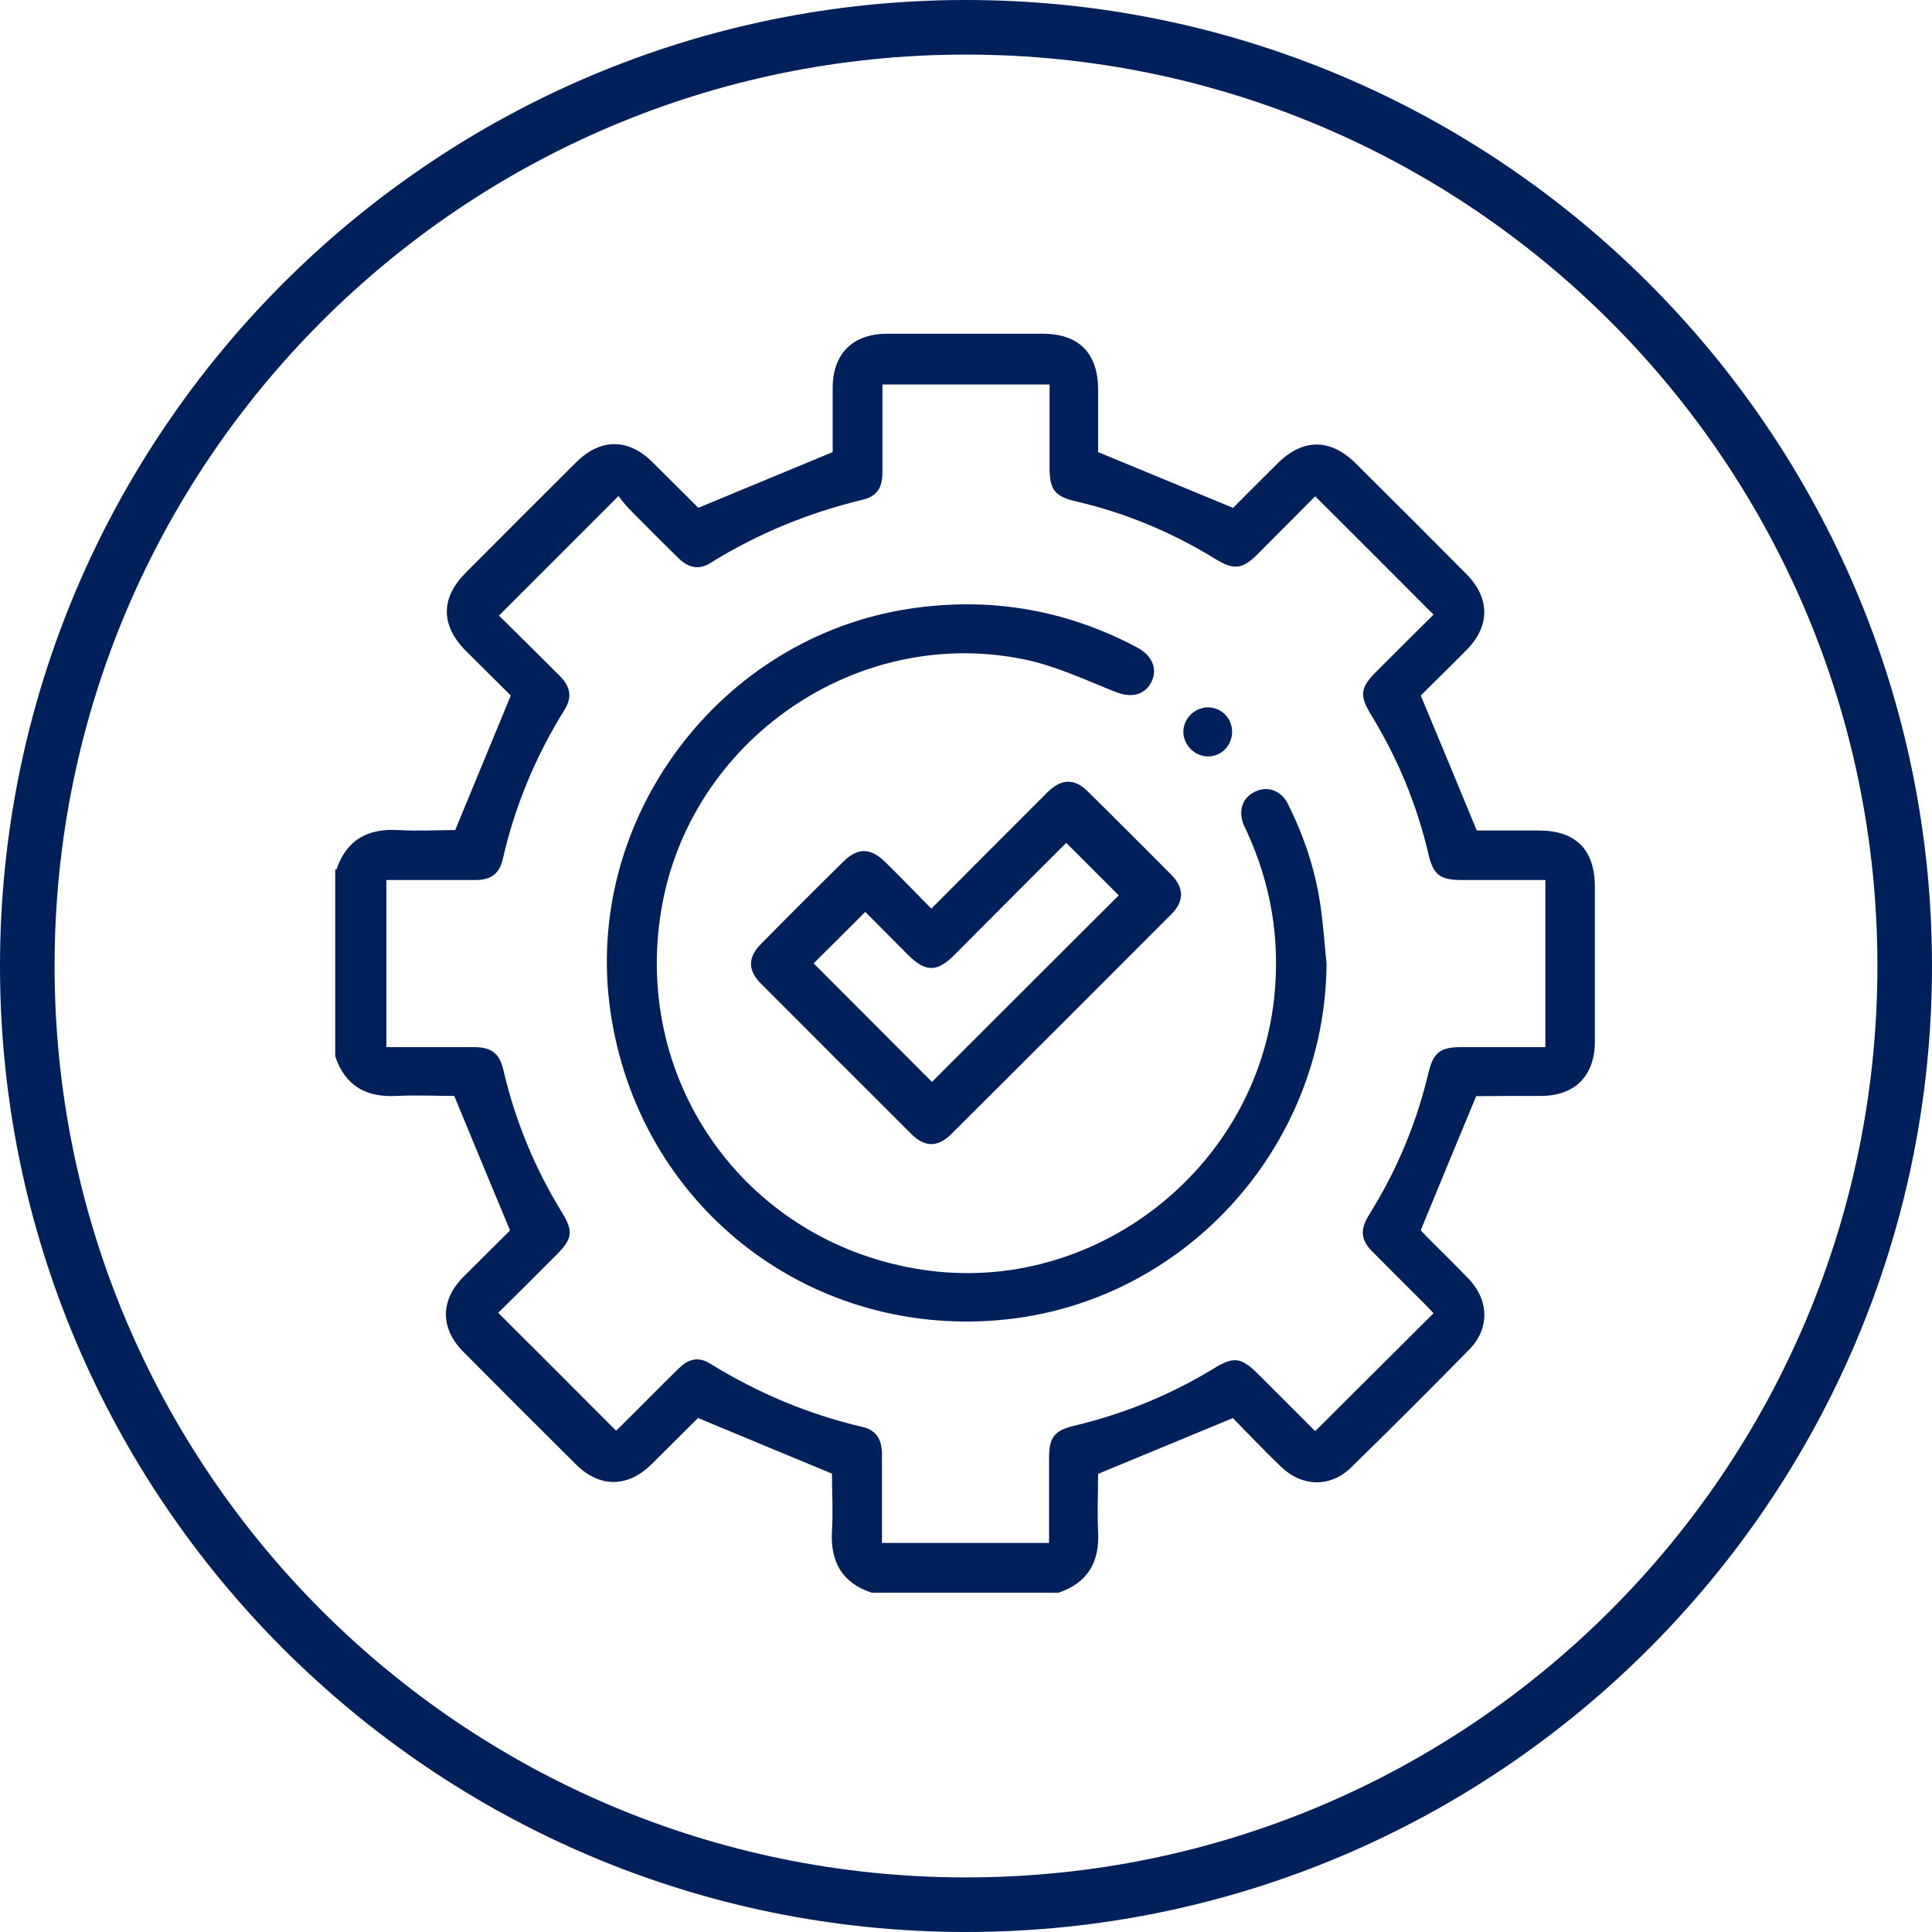
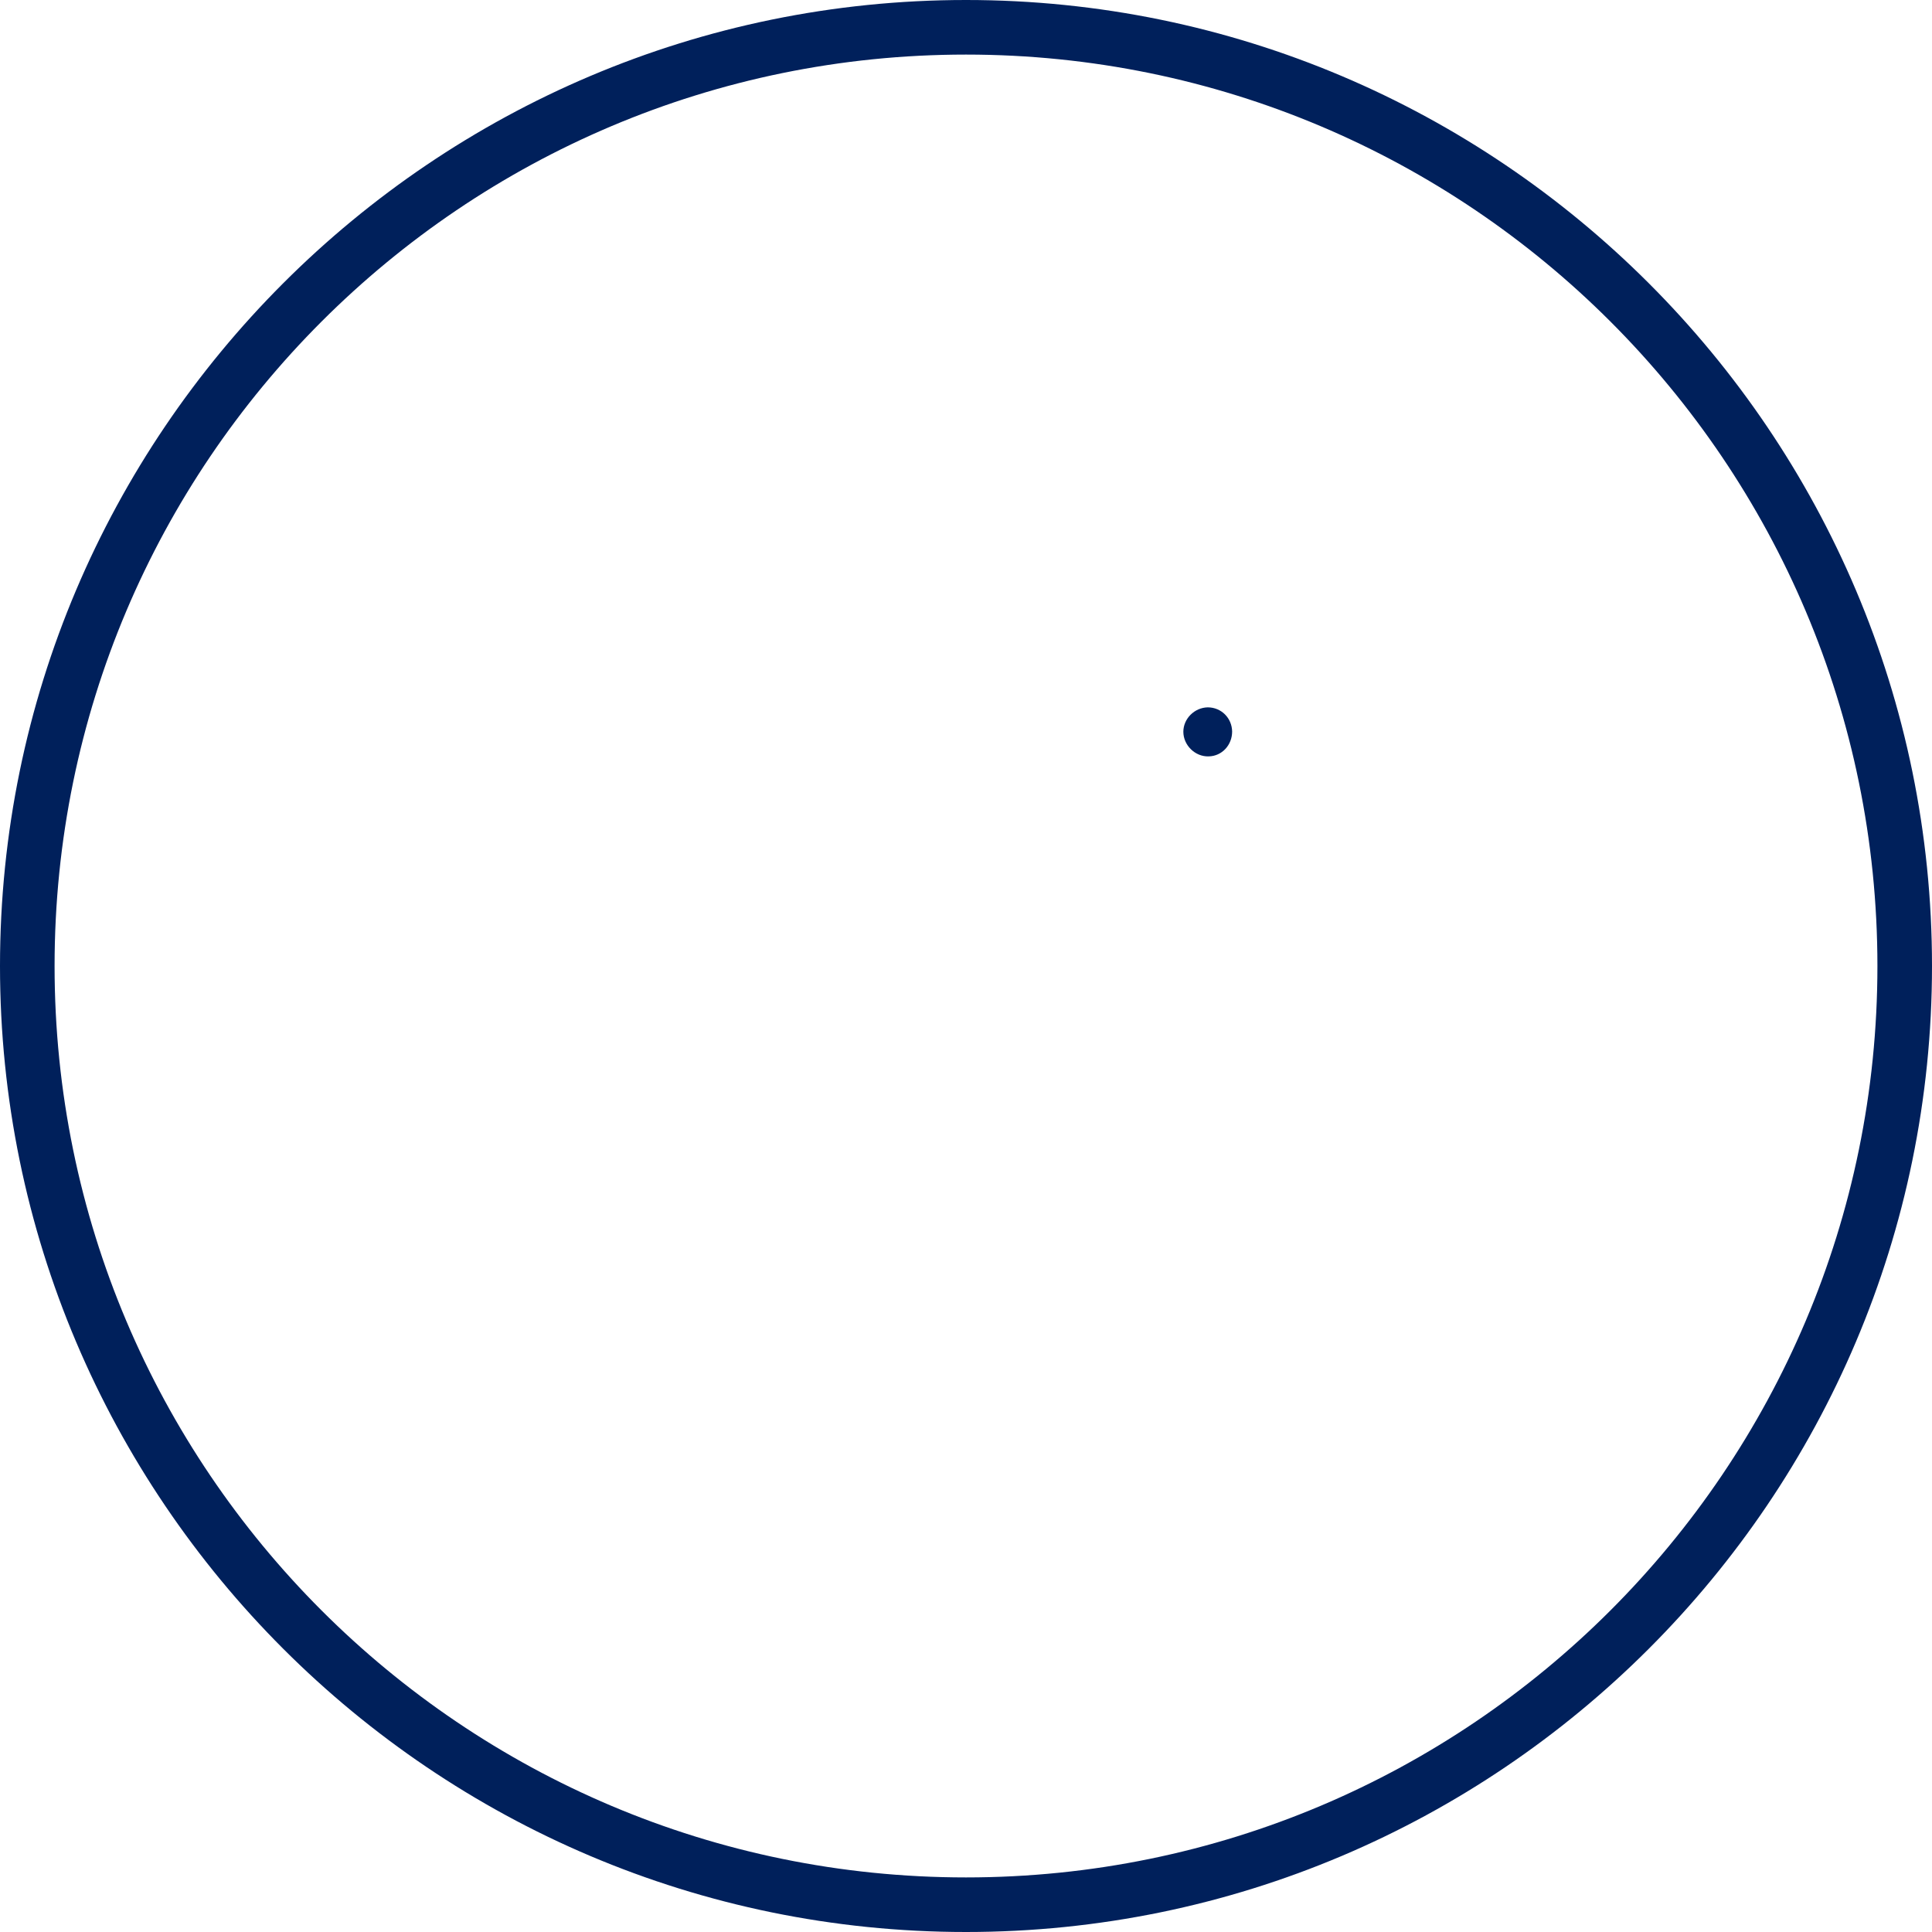
<svg xmlns="http://www.w3.org/2000/svg" id="Capa_1" data-name="Capa 1" width="80" height="80" viewBox="0 0 80 80">
  <path d="M40,2.26c20.84,0,37.74,16.9,37.74,37.74s-16.9,37.74-37.74,37.74S2.26,60.84,2.26,40,19.16,2.26,40,2.26m0-2.26C17.94,0,0,17.94,0,40s17.94,40,40,40,40-17.94,40-40S62.06,0,40,0h0Z" style="fill: #00205b;" />
  <g>
-     <path d="M13.93,36.01c.41-1.22,1.28-1.71,2.54-1.64,.83,.05,1.66,0,2.38,0,.77-1.87,1.52-3.68,2.3-5.57-.55-.55-1.2-1.19-1.85-1.84-1.06-1.06-1.06-2.2-.02-3.24,1.52-1.53,3.04-3.05,4.57-4.57,1.01-1.01,2.17-1.01,3.17-.01,.64,.63,1.27,1.27,1.91,1.9,.02,.02,.06,.03-.02-.01,1.88-.78,3.69-1.53,5.57-2.31,0-.8,0-1.73,0-2.66,0-1.41,.83-2.24,2.25-2.24,2.15,0,4.31,0,6.46,0,1.48,0,2.28,.81,2.28,2.31,0,.9,0,1.79,0,2.59,1.87,.77,3.68,1.52,5.59,2.31,.54-.54,1.18-1.19,1.83-1.83,1.05-1.05,2.19-1.06,3.25-.01,1.53,1.52,3.05,3.04,4.57,4.57,1,1.01,1,2.17,0,3.17-.64,.65-1.3,1.29-1.88,1.87,.78,1.87,1.53,3.67,2.32,5.59,.76,0,1.67,0,2.58,0,1.52,0,2.31,.8,2.31,2.33,0,2.14,0,4.28,0,6.41,0,1.42-.83,2.25-2.24,2.25-.9,0-1.8,0-2.7,.01-.03,0-.06,.02,.03-.01-.78,1.87-1.52,3.67-2.3,5.56,0,0,.11,.13,.23,.25,.59,.59,1.18,1.17,1.76,1.77,.84,.88,.87,2.05,.02,2.92-1.62,1.65-3.25,3.28-4.9,4.89-.85,.83-2.02,.8-2.88-.02-.72-.69-1.41-1.42-2.01-2.03-1.9,.79-3.71,1.53-5.58,2.31,0,.72-.04,1.56,0,2.38,.07,1.26-.42,2.13-1.64,2.54h-7.74c-1.22-.41-1.71-1.27-1.64-2.54,.05-.84,0-1.69,0-2.39-1.89-.78-3.68-1.53-5.56-2.31,.09-.05,.06-.04,.04-.02-.65,.65-1.3,1.29-1.95,1.94-.99,.98-2.16,.98-3.14,0-1.55-1.54-3.1-3.09-4.64-4.64-.98-.98-.98-2.15,0-3.13,.67-.67,1.35-1.34,1.92-1.91-.79-1.89-1.54-3.7-2.31-5.57-.73,0-1.56-.04-2.39,0-1.26,.07-2.13-.42-2.54-1.64v-7.74Zm11.58,23.23c.08-.08,.21-.19,.32-.31,.76-.75,1.51-1.52,2.27-2.26,.43-.43,.84-.5,1.33-.19,1.95,1.2,4.03,2.08,6.26,2.6,.58,.13,.82,.5,.83,1.12,0,1.07,0,2.14,0,3.21,0,.16,0,.32,0,.48h6.92c0-1.19,0-2.36,0-3.52,0-.86,.22-1.14,1.07-1.34,2.04-.49,3.96-1.27,5.76-2.37,.82-.5,1.12-.46,1.82,.23,.8,.8,1.6,1.6,2.37,2.37,1.65-1.64,3.26-3.25,4.9-4.88-.09-.1-.21-.22-.32-.34-.74-.74-1.49-1.48-2.23-2.23-.45-.46-.49-.87-.17-1.42,.15-.26,.32-.52,.47-.79,.93-1.63,1.61-3.36,2.04-5.18,.2-.84,.49-1.06,1.35-1.06,.29,0,.58,0,.87,0,.88,0,1.75,0,2.62,0v-6.92c-1.17,0-2.31,0-3.45,0-.91,0-1.19-.21-1.39-1.07-.48-2.05-1.27-3.96-2.37-5.76-.5-.82-.46-1.13,.23-1.82,.8-.8,1.6-1.6,2.35-2.34-1.65-1.66-3.27-3.27-4.9-4.9-.78,.78-1.59,1.6-2.4,2.41-.61,.61-.97,.65-1.71,.2-1.8-1.11-3.73-1.92-5.8-2.4-.87-.2-1.09-.49-1.09-1.38,0-1.15,0-2.3,0-3.46h-6.92c0,1.23,0,2.43,0,3.64,0,.64-.23,.99-.81,1.13-2.24,.54-4.35,1.4-6.31,2.62-.48,.3-.91,.21-1.34-.21-.69-.68-1.37-1.36-2.05-2.05-.18-.19-.34-.41-.42-.51-1.71,1.71-3.32,3.32-4.95,4.95,.8,.79,1.66,1.64,2.51,2.49,.46,.46,.53,.89,.2,1.42-1.19,1.92-2.05,3.97-2.55,6.17-.14,.62-.5,.87-1.14,.87-1.07,0-2.14,0-3.21,0-.16,0-.32,0-.47,0v6.92c1.23,0,2.43,0,3.63,0,.73,0,1.06,.26,1.22,.97,.49,2.1,1.3,4.06,2.43,5.89,.46,.75,.42,1.08-.2,1.7-.82,.83-1.65,1.65-2.45,2.44,1.64,1.64,3.26,3.25,4.89,4.89Z" style="fill: #00205b;" />
-     <path d="M54.93,39.91c-.06,7.64-5.95,14.08-13.53,14.75-8.03,.71-15-4.83-16.13-12.83-1.12-7.91,4.52-15.45,12.43-16.63,3.17-.47,6.18,0,9.04,1.43,.14,.07,.27,.14,.4,.21,.61,.35,.81,.92,.51,1.45-.29,.51-.84,.61-1.46,.36-1.19-.47-2.37-1.03-3.61-1.31-7.03-1.55-14.07,3.3-15.21,10.41-1.16,7.2,3.64,13.76,10.85,14.83,7.07,1.06,13.78-4.15,14.54-11.26,.26-2.42-.13-4.73-1.15-6.93-.04-.08-.07-.15-.11-.23-.24-.59-.05-1.14,.47-1.38,.52-.25,1.08-.05,1.36,.51,.65,1.3,1.11,2.66,1.33,4.09,.13,.84,.18,1.68,.27,2.52Z" style="fill: #00205b;" />
-     <path d="M38.56,37.63c1.49-1.5,2.93-2.94,4.37-4.38,.16-.16,.31-.31,.47-.47,.56-.54,1.1-.55,1.64-.01,1.16,1.14,2.31,2.3,3.46,3.45,.54,.55,.54,1.1-.01,1.65-3.03,3.04-6.07,6.07-9.11,9.1-.55,.54-1.09,.54-1.64-.01-2.08-2.07-4.15-4.15-6.23-6.23-.55-.55-.55-1.09,0-1.64,1.13-1.15,2.27-2.29,3.42-3.42,.59-.58,1.12-.57,1.72,.02,.63,.62,1.24,1.25,1.91,1.93Zm7.76-.56c-.7-.7-1.42-1.42-2.17-2.17-1.53,1.53-3.09,3.09-4.64,4.65-.71,.71-1.18,.71-1.9,0-.61-.61-1.21-1.22-1.78-1.79-.77,.77-1.49,1.49-2.14,2.13,1.63,1.63,3.27,3.28,4.9,4.91,2.56-2.56,5.16-5.16,7.73-7.72Z" style="fill: #00205b;" />
    <path d="M51.02,30.29c0,.56-.42,1.02-.97,1.03-.56,.02-1.05-.46-1.05-1.02,0-.54,.46-1,1.01-1.01,.56,0,1,.44,1.01,1Z" style="fill: #00205b;" />
  </g>
</svg>